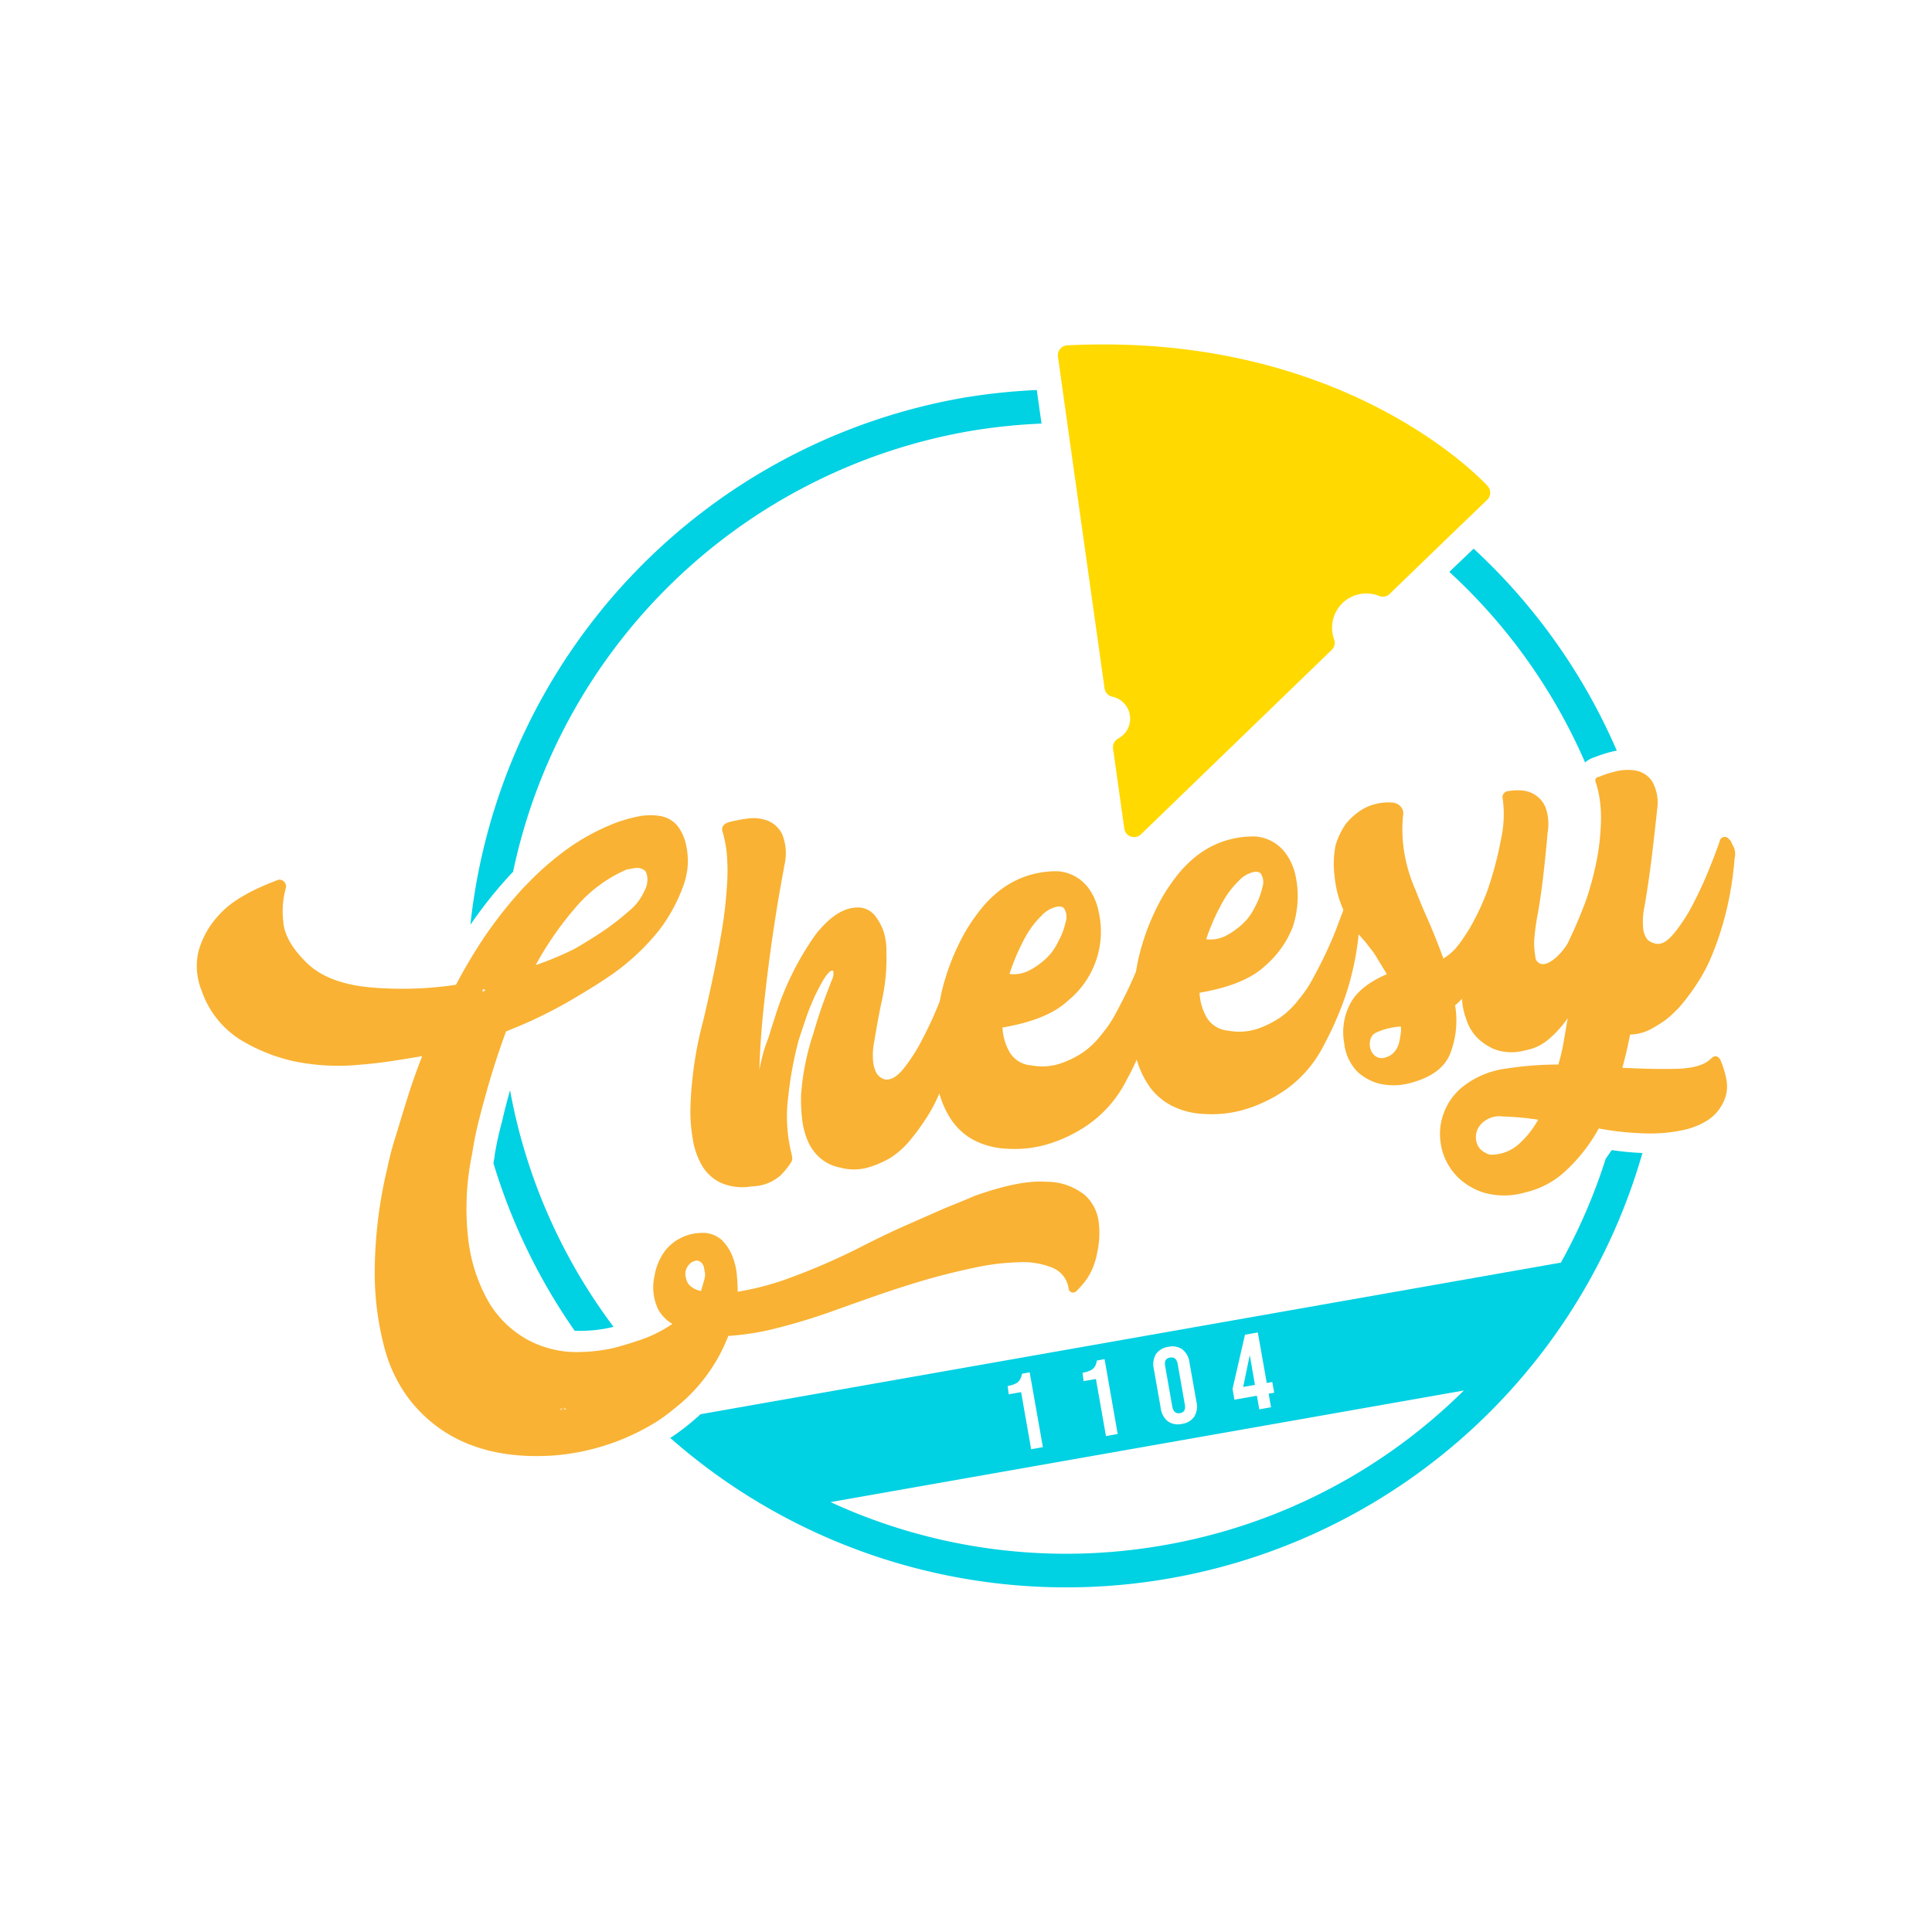
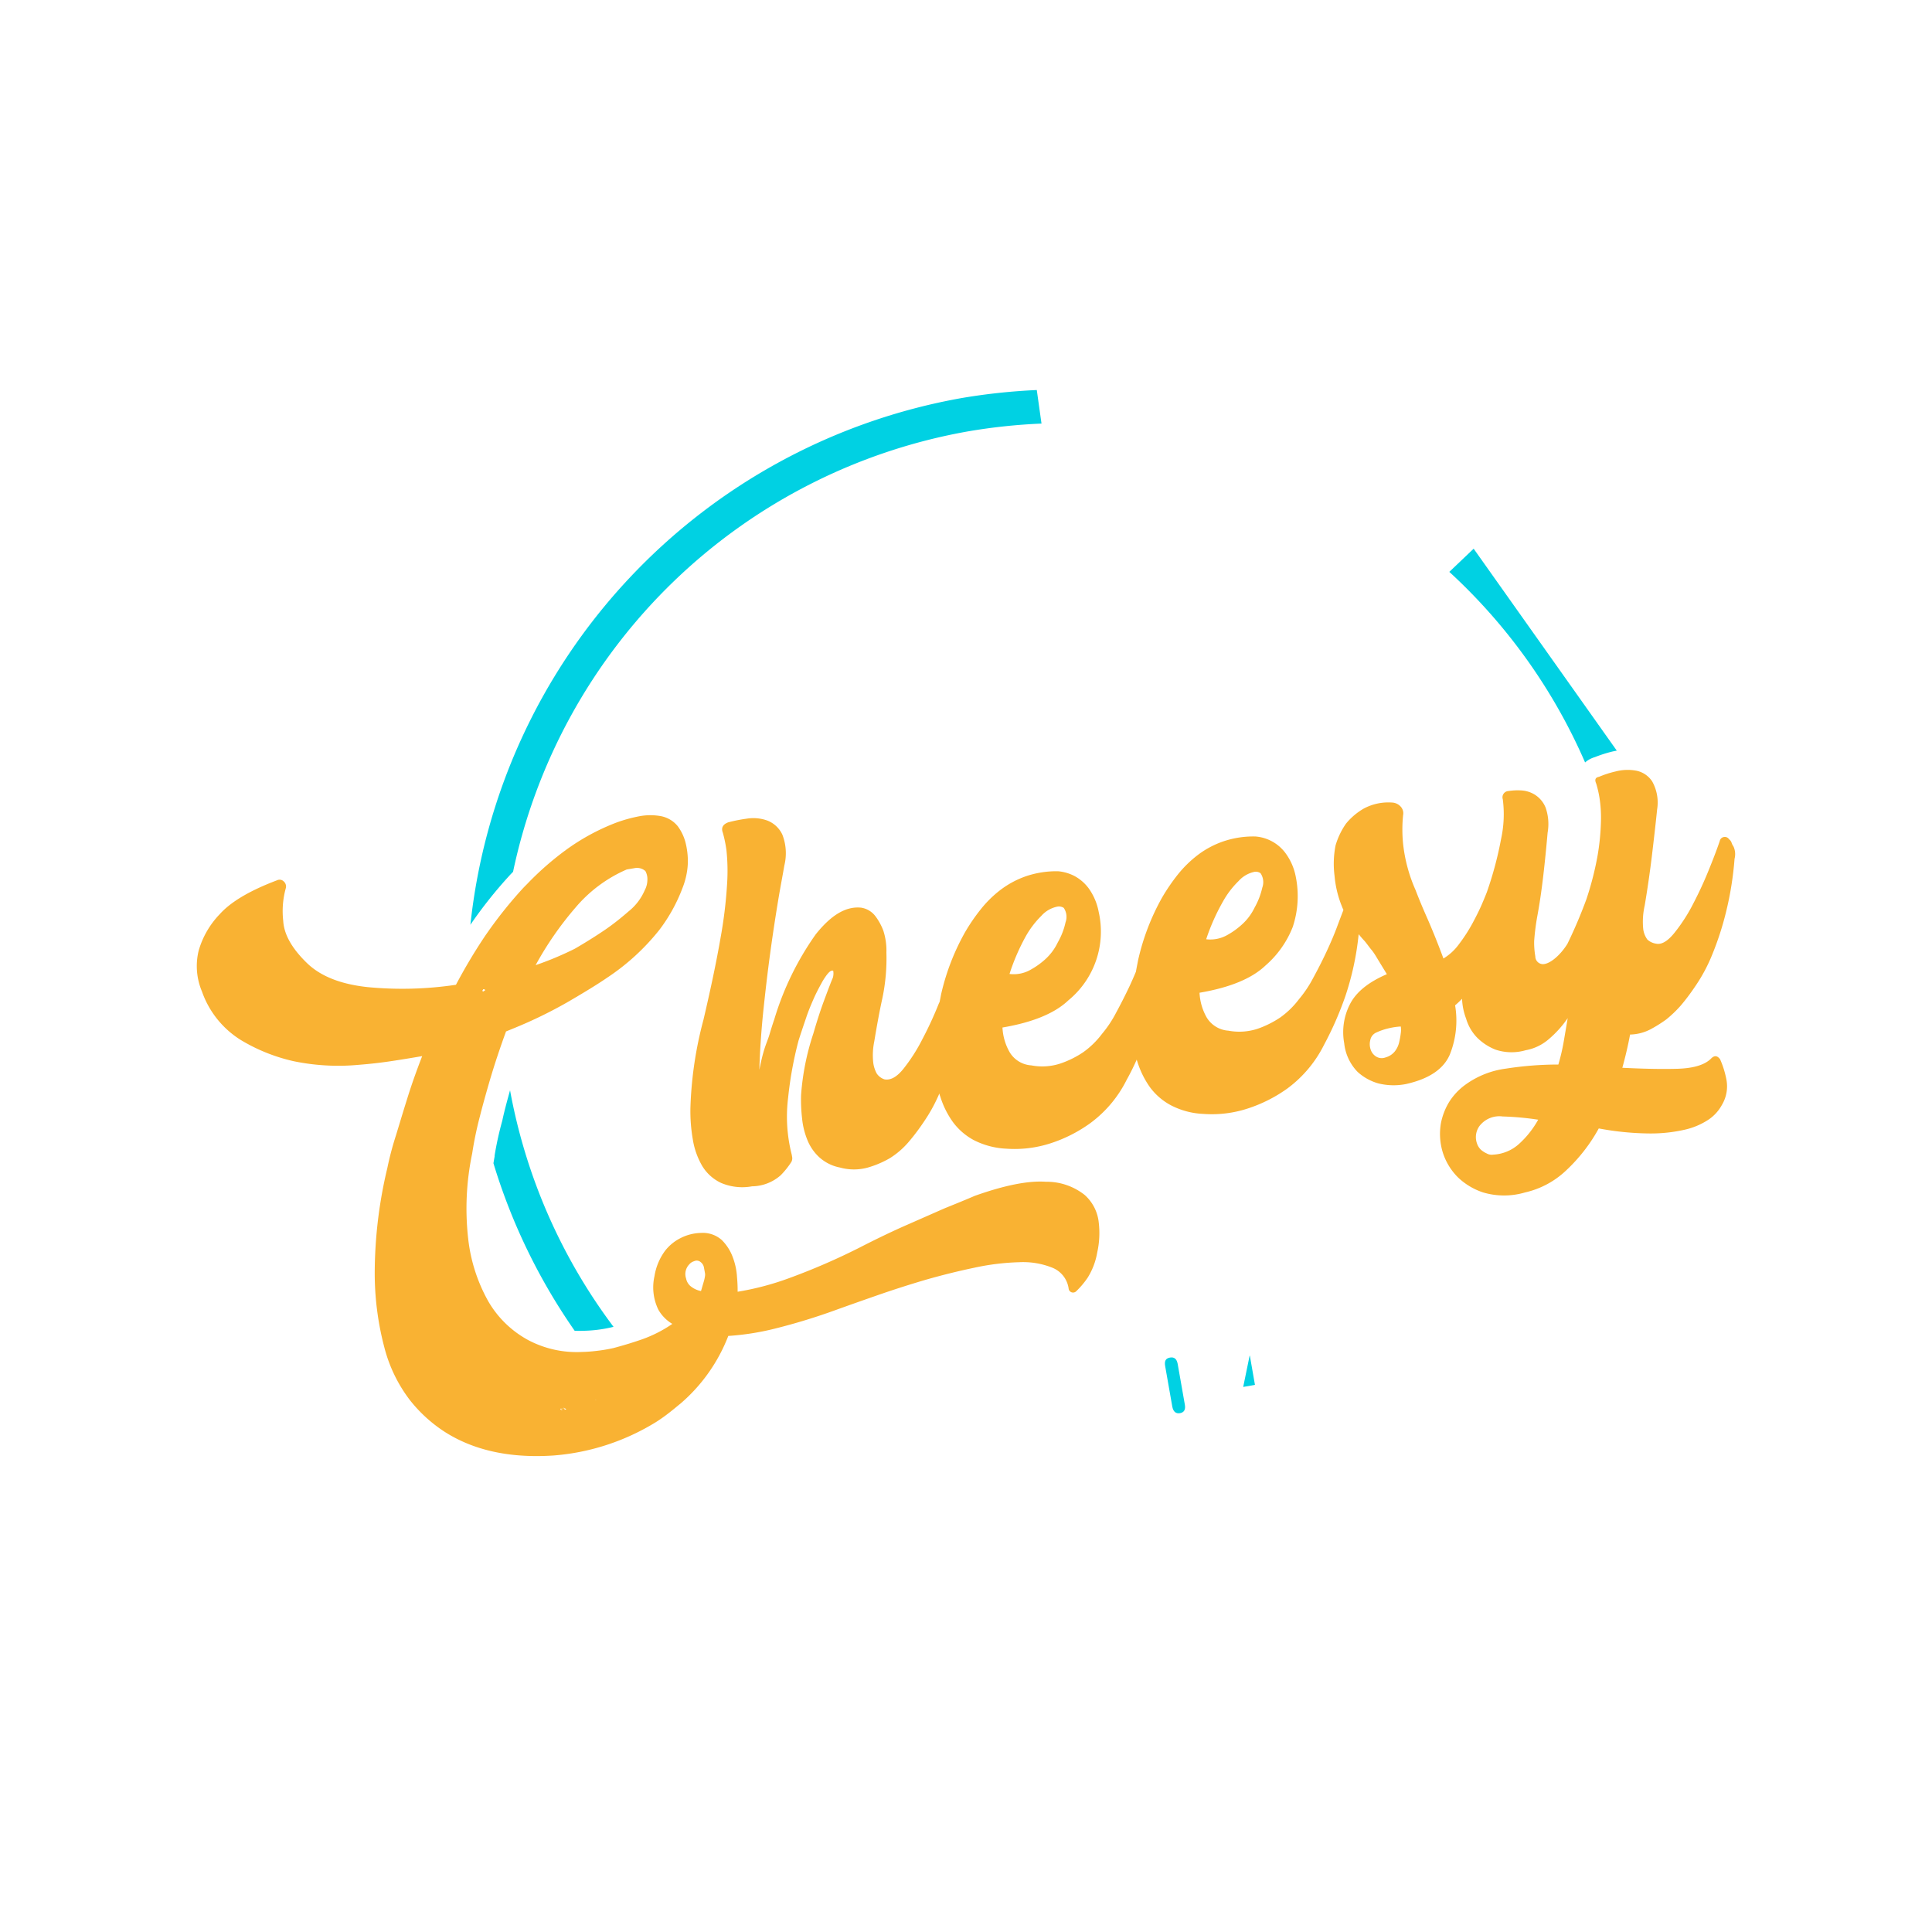
<svg xmlns="http://www.w3.org/2000/svg" id="Layer_1" data-name="Layer 1" viewBox="0 0 250 250">
  <defs>
    <style>.cls-1{fill:#00d1e3;}.cls-2{fill:#ffd900;}.cls-3{fill:#f9b233;}</style>
  </defs>
  <path class="cls-1" d="M65,145a42.15,42.15,0,0,0-1,4.54.36.36,0,0,1,0,.11l-.15.87A76.8,76.8,0,0,0,74.36,172.2a11.78,11.78,0,0,0,1.19,0h.07a17.45,17.45,0,0,0,3.48-.44l.29-.07A72.71,72.71,0,0,1,66,141.08C65.6,142.53,65.24,143.85,65,145Z" />
  <path class="cls-1" d="M124.54,51.49a77.57,77.57,0,0,0-63.67,68.18l.09-.14a57.56,57.56,0,0,1,5-6.27c.14-.16.29-.3.43-.45a73.19,73.19,0,0,1,58.93-57,74.8,74.8,0,0,1,9.45-1l-.61-4.34A79.22,79.22,0,0,0,124.54,51.49Z" />
-   <path class="cls-1" d="M190.69,71l-3.15,3a72.94,72.94,0,0,1,17.57,24.66,3.33,3.33,0,0,1,1.27-.69,16.8,16.8,0,0,1,2.34-.74l.49-.1A77.33,77.33,0,0,0,190.69,71Z" />
-   <path class="cls-2" d="M192.49,62.88c-.75-.81-18.7-20-54.4-18.19a1.24,1.24,0,0,0-.91.47,1.26,1.26,0,0,0-.28,1l.92,6.56.56,4,4.55,32.36a1.28,1.28,0,0,0,1,1.07,2.91,2.91,0,0,1,.76,5.42,1.29,1.29,0,0,0-.66,1.31l1.46,10.37a1.25,1.25,0,0,0,.84,1,1.28,1.28,0,0,0,1.3-.28L172.32,84.1a1.29,1.29,0,0,0,.32-1.34,5.55,5.55,0,0,1-.22-.87,4.43,4.43,0,0,1,6.05-4.77,1.25,1.25,0,0,0,1.35-.27l4.69-4.53,2.94-2.84,5-4.81A1.29,1.29,0,0,0,192.49,62.88Z" />
+   <path class="cls-1" d="M190.69,71l-3.15,3a72.94,72.94,0,0,1,17.57,24.66,3.33,3.33,0,0,1,1.27-.69,16.8,16.8,0,0,1,2.34-.74l.49-.1Z" />
  <path class="cls-3" d="M135.33,152.92q-3.39-.24-9.19,1.82c-1.08.47-2.39,1-3.92,1.62l-4.68,2.06q-2.76,1.2-6.16,2.94a84.35,84.35,0,0,1-9.4,4.08,36,36,0,0,1-6.53,1.71c0-.41,0-1-.08-1.89a8.65,8.65,0,0,0-.55-2.58,6.09,6.09,0,0,0-1.42-2.22,3.68,3.68,0,0,0-2.68-.92,6.11,6.11,0,0,0-2.66.67,5.88,5.88,0,0,0-2,1.64,7.51,7.51,0,0,0-1.37,3.28,6.6,6.6,0,0,0,.5,4.34A5,5,0,0,0,87,171.31a16.79,16.79,0,0,1-3.92,2c-.6.21-1.17.39-1.71.56q-1.09.33-2,.57a20.32,20.32,0,0,1-2.23.37c-.6.07-1.21.12-1.8.13a13.4,13.4,0,0,1-7-1.54,13.26,13.26,0,0,1-5.15-5,21.33,21.33,0,0,1-2.61-8.14,34.8,34.8,0,0,1,.52-11,46.29,46.29,0,0,1,1-4.81c.33-1.31.75-2.82,1.24-4.51l.14-.47q.84-2.82,2-6l1.22-.5a58.39,58.39,0,0,0,6.7-3.27c2.2-1.28,3.92-2.33,5.14-3.17a29.15,29.15,0,0,0,6.77-6.19,21.28,21.28,0,0,0,3-5.42,9.79,9.79,0,0,0,.7-3.31A10,10,0,0,0,88.7,109a6.12,6.12,0,0,0-1-2.09,3.69,3.69,0,0,0-2.23-1.31,7.68,7.68,0,0,0-2.62,0,19,19,0,0,0-3.14.86A28.14,28.14,0,0,0,73.21,110a38.35,38.35,0,0,0-5,4.39c-.22.22-.44.44-.65.67a55.94,55.94,0,0,0-4.42,5.52l-.33.47A70.42,70.42,0,0,0,59,127.43a47,47,0,0,1-11.35.31q-5.34-.55-8-3.19-2.85-2.79-3-5.38a11.13,11.13,0,0,1,.33-4.23.86.86,0,0,0-.26-.88.75.75,0,0,0-.85-.16q-5.3,2-7.44,4.4A11.29,11.29,0,0,0,25.71,123a8.43,8.43,0,0,0,.42,5.29,12.09,12.09,0,0,0,5.07,6.31,23,23,0,0,0,6.8,2.72,28.53,28.53,0,0,0,8.5.46c1.42-.11,2.8-.27,4.13-.47s2.67-.42,4-.65q-1.2,3.09-2,5.71c-.55,1.74-1,3.27-1.4,4.57a39.75,39.75,0,0,0-1.11,4.21,58.69,58.69,0,0,0-1.63,13.48,37.67,37.67,0,0,0,1.27,9.82A19,19,0,0,0,53,181.12a18.61,18.61,0,0,0,4.53,4.15q5.67,3.63,14.11,3.07A29.62,29.62,0,0,0,84.91,184c.42-.27.83-.55,1.23-.85.69-.51,1.33-1.05,2-1.6a21.94,21.94,0,0,0,6.1-8.68,33.88,33.88,0,0,0,6-.94,78.87,78.87,0,0,0,8-2.45q2.22-.8,5.23-1.85t6.22-2q3.24-.93,6.4-1.59a31.32,31.32,0,0,1,5.79-.71,10.16,10.16,0,0,1,4.34.73,3.41,3.41,0,0,1,2.06,2.67.57.57,0,0,0,.4.5.58.58,0,0,0,.59-.15,10.88,10.88,0,0,0,1.48-1.76,9,9,0,0,0,1.23-3.25,11.48,11.48,0,0,0,.2-3.85,5.53,5.53,0,0,0-1.82-3.59A7.91,7.91,0,0,0,135.33,152.92ZM74.47,117.44a18.1,18.1,0,0,1,6.63-4.93l1-.17a1.64,1.64,0,0,1,1.41.37,2.17,2.17,0,0,1,.26,1.19,2.84,2.84,0,0,1-.34,1.29,7.05,7.05,0,0,1-2.09,2.74c-1,.87-2,1.67-3.07,2.4-1.22.83-2.52,1.64-3.88,2.43a41.22,41.22,0,0,1-5.08,2.13A42.67,42.67,0,0,1,74.47,117.44ZM62.54,128h.1l.16.11a.38.38,0,0,1-.13.09h0l0,0c-.1.12-.18.13-.26,0Zm10.1,54.46c-.15-.11-.17-.17,0-.2Zm.1,0h-.1l.09-.11Zm.72,0h0l0-.1-.1,0-.3.05-.05-.3-.12.18-.06,0,.08-.12.1,0,.12.09.23.16h0l.1,0Zm3.65-1.28-.15-.1h0l.06.05h0l.1,0S77.11,181.17,77.11,181.18Zm14.1-16.52a1.3,1.3,0,0,1,0,.56,4.46,4.46,0,0,1-.12.54l-.38,1.3a3,3,0,0,1-1.41-.68,1.74,1.74,0,0,1-.52-.94,1.8,1.8,0,0,1,.4-1.82,1.3,1.3,0,0,1,.64-.42.77.77,0,0,1,.84.11,1.12,1.12,0,0,1,.43.7Z" />
  <path class="cls-3" d="M224.31,109.53a1.87,1.87,0,0,1-.24-.47.93.93,0,0,0-.33-.46.65.65,0,0,0-.67-.29.64.64,0,0,0-.53.5c-.27.81-.71,2-1.33,3.53a49,49,0,0,1-2.08,4.54,21.79,21.79,0,0,1-2.46,3.83c-.87,1.08-1.66,1.55-2.37,1.4a2.15,2.15,0,0,1-1.12-.52,2.9,2.9,0,0,1-.55-1.4,9.46,9.46,0,0,1,.19-3q.51-3,.91-6.24c.26-2.17.5-4.24.7-6.2a5.59,5.59,0,0,0-.64-3.64,3.22,3.22,0,0,0-2.09-1.39,6.18,6.18,0,0,0-2.66.11,13,13,0,0,0-2.13.69c-.47.08-.59.37-.36.88a14.27,14.27,0,0,1,.43,1.88,16.73,16.73,0,0,1,.18,3.06,30.7,30.7,0,0,1-.42,4.3,40.14,40.14,0,0,1-1.46,5.72,61.84,61.84,0,0,1-2.46,5.78c-.94,1.5-2.26,2.6-3.15,2.62a1,1,0,0,1-1-1,10.5,10.5,0,0,1-.15-2,30.8,30.8,0,0,1,.38-3.06c.32-1.7.58-3.5.8-5.39s.4-3.74.56-5.56a6.45,6.45,0,0,0-.26-3.25,3.55,3.55,0,0,0-1.38-1.66,3.72,3.72,0,0,0-1.79-.56,7.53,7.53,0,0,0-1.63.08.81.81,0,0,0-.74,1.06,15,15,0,0,1-.22,5.14,46.41,46.41,0,0,1-1.84,6.88c-.15.39-.31.78-.49,1.2-.41,1-.88,1.92-1.39,2.87a21.23,21.23,0,0,1-1.74,2.68,6.89,6.89,0,0,1-2,1.84q-1-2.7-2-5c-.68-1.53-1.21-2.81-1.6-3.84a20.06,20.06,0,0,1-1.62-6,18.54,18.54,0,0,1,0-3.71,1.26,1.26,0,0,0-.29-1.08,1.6,1.6,0,0,0-1-.54,6.73,6.73,0,0,0-3.82.78,8.38,8.38,0,0,0-2.28,1.94,9.66,9.66,0,0,0-1.35,2.82,12.3,12.3,0,0,0-.13,3.93,13.62,13.62,0,0,0,.95,3.95c.06.16.13.32.2.47-.21.55-.47,1.23-.78,2.06-.39,1.06-.87,2.18-1.41,3.34s-1.12,2.29-1.72,3.39a15.14,15.14,0,0,1-1.83,2.74,11.08,11.08,0,0,1-2.45,2.39,12.9,12.9,0,0,1-2.88,1.44,7.61,7.61,0,0,1-3.81.26,3.56,3.56,0,0,1-2.82-1.72,7.12,7.12,0,0,1-.92-3.19q5.88-1,8.52-3.51a12.79,12.79,0,0,0,3.54-5,12.65,12.65,0,0,0,.4-6.46,7.5,7.5,0,0,0-1.31-3.06,5.34,5.34,0,0,0-3.93-2.19,12.09,12.09,0,0,0-4.1.62,11.75,11.75,0,0,0-3.34,1.77,14.84,14.84,0,0,0-2.62,2.57,25.47,25.47,0,0,0-2,2.93,29.92,29.92,0,0,0-3.1,8.07c-.1.52-.2,1-.29,1.53-.26.63-.54,1.26-.84,1.91-.55,1.16-1.13,2.3-1.72,3.39a14.9,14.9,0,0,1-1.83,2.75,11.08,11.08,0,0,1-2.45,2.39,12.48,12.48,0,0,1-2.88,1.43,7.5,7.5,0,0,1-3.81.26,3.53,3.53,0,0,1-2.82-1.72,7.11,7.11,0,0,1-.92-3.18q5.88-1,8.52-3.51A11.51,11.51,0,0,0,142.17,118a7.61,7.61,0,0,0-1.31-3.07,5.58,5.58,0,0,0-1.76-1.54,5.69,5.69,0,0,0-2.17-.65,12.3,12.3,0,0,0-4.1.62,12,12,0,0,0-3.34,1.77,14.55,14.55,0,0,0-2.62,2.58,24.63,24.63,0,0,0-2,2.93,29.85,29.85,0,0,0-3.1,8.06c-.05.28-.1.55-.16.82,0,.12-.09.24-.14.37a47.32,47.32,0,0,1-2.12,4.59,22.38,22.38,0,0,1-2.46,3.84q-1.26,1.56-2.43,1.35a1.93,1.93,0,0,1-1-.74,3.93,3.93,0,0,1-.46-1.41,8.83,8.83,0,0,1,.13-2.76c.33-2,.68-3.93,1.06-5.64a25.13,25.13,0,0,0,.51-5.86,8.33,8.33,0,0,0-.39-2.81,7.38,7.38,0,0,0-1.06-1.93,2.86,2.86,0,0,0-1.83-1.07c-2-.2-3.91,1-5.87,3.46a37.71,37.71,0,0,0-5.36,11c-.18.52-.38,1.14-.59,1.86s-.48,1.29-.72,2.08-.44,1.66-.62,2.59q.1-3.52.49-7.41c.27-2.58.56-5.09.89-7.52s.67-4.65,1-6.67.65-3.63.85-4.83a6.63,6.63,0,0,0-.25-4,3.57,3.57,0,0,0-1.92-1.82,5.32,5.32,0,0,0-2.66-.26,20,20,0,0,0-2.43.48c-.71.27-.94.72-.69,1.36A17.06,17.06,0,0,1,94,110a25.51,25.51,0,0,1,.09,4.31,58.57,58.57,0,0,1-.86,7.1q-.74,4.3-2.2,10.54a49.76,49.76,0,0,0-1.69,11.42,21.22,21.22,0,0,0,.31,4.07,9.85,9.85,0,0,0,1.22,3.44,5.64,5.64,0,0,0,2.44,2.19,7,7,0,0,0,4,.44,5.71,5.71,0,0,0,3.71-1.43,10.64,10.64,0,0,0,1.39-1.74,1,1,0,0,0,.1-.58l-.06-.35a19.82,19.82,0,0,1-.47-7.34,48.37,48.37,0,0,1,1.36-7.45c.35-1.09.69-2.08,1-3s.63-1.65.92-2.32.68-1.42,1-2a8.4,8.4,0,0,1,.56-.92c.38-.55.68-.81.89-.78a.09.09,0,0,1,.12.09,2,2,0,0,1-.06.83c-.2.45-.57,1.42-1.13,2.93s-1,2.94-1.4,4.31a32.51,32.51,0,0,0-1.58,7.91,20.77,20.77,0,0,0,.13,3.06,9.89,9.89,0,0,0,.7,2.82,6.15,6.15,0,0,0,1.57,2.24,5.56,5.56,0,0,0,2.64,1.29,6.75,6.75,0,0,0,3.6,0,12.62,12.62,0,0,0,2.86-1.22,10.56,10.56,0,0,0,2.5-2.19c.62-.73,1.3-1.62,2-2.68a20.65,20.65,0,0,0,1.9-3.51c0,.16.08.32.13.47a11.41,11.41,0,0,0,1.6,3.22,8.15,8.15,0,0,0,2.72,2.36,10.29,10.29,0,0,0,4.21,1.11,15.11,15.11,0,0,0,5.73-.7,18.48,18.48,0,0,0,5.14-2.61,15.57,15.57,0,0,0,4.71-5.62c.44-.78.87-1.65,1.3-2.61,0,.12.07.24.1.36a11.68,11.68,0,0,0,1.6,3.22,8.07,8.07,0,0,0,2.73,2.35,10,10,0,0,0,4.2,1.11,14.92,14.92,0,0,0,5.73-.7,18.7,18.7,0,0,0,5.14-2.6,15.78,15.78,0,0,0,4.72-5.62,43.4,43.4,0,0,0,2.75-6.26,36.57,36.57,0,0,0,1.74-8.07c.23.28.47.56.73.84s.58.76.93,1.18.57.82.91,1.38l1.08,1.77q-3.63,1.56-4.8,3.93a7.91,7.91,0,0,0-.72,5,6.24,6.24,0,0,0,1.73,3.71,6.66,6.66,0,0,0,2.68,1.49,8.2,8.2,0,0,0,3.61.08q4.45-1,5.65-3.82a11.84,11.84,0,0,0,.68-6.36,11.71,11.71,0,0,0,.9-.85,8,8,0,0,0,.52,2.56,5.92,5.92,0,0,0,1.48,2.52,7.05,7.05,0,0,0,2.32,1.5,6.55,6.55,0,0,0,3.91.08,6.25,6.25,0,0,0,2.94-1.39,13.72,13.72,0,0,0,2.5-2.76l-.51,3a26.09,26.09,0,0,1-.7,3,44.21,44.21,0,0,0-6.79.53,11.46,11.46,0,0,0-5.28,2.11,8.07,8.07,0,0,0-2.07,2.22,8.37,8.37,0,0,0-1.06,2.76,8.2,8.2,0,0,0,.25,3.77,7.91,7.91,0,0,0,2,3.25,8.62,8.62,0,0,0,3.21,1.91,9.6,9.6,0,0,0,5.44,0,11.35,11.35,0,0,0,5.3-2.84,21.79,21.79,0,0,0,4.23-5.44,37.22,37.22,0,0,0,6.54.65,19.83,19.83,0,0,0,4.64-.5,9.23,9.23,0,0,0,3.05-1.31A5.39,5.39,0,0,0,222.8,143a4.69,4.69,0,0,0,.6-3.29,12,12,0,0,0-.82-2.64c-.36-.49-.74-.52-1.15-.11-.81.83-2.28,1.28-4.39,1.34s-4.48,0-7.11-.13c.42-1.52.75-2.95,1-4.3a6,6,0,0,0,2.61-.66,17.35,17.35,0,0,0,2.08-1.3,15.41,15.41,0,0,0,1.85-1.77c.62-.72,1.3-1.62,2-2.67a21.2,21.2,0,0,0,2.08-3.92,38.79,38.79,0,0,0,1.77-5.42,42.18,42.18,0,0,0,1.13-7A2.38,2.38,0,0,0,224.31,109.53Zm-66.05,7.11a11.46,11.46,0,0,1,2-2.62,3.8,3.8,0,0,1,2-1.19,1.06,1.06,0,0,1,.85.16,2.07,2.07,0,0,1,.23,1.87,9.51,9.51,0,0,1-1,2.59,7,7,0,0,1-1.58,2.13,10,10,0,0,1-2,1.44,4.45,4.45,0,0,1-2.68.52A27,27,0,0,1,158.26,116.64Zm-25.51,4.49a11.92,11.92,0,0,1,2-2.62,3.77,3.77,0,0,1,2.05-1.19,1.15,1.15,0,0,1,.85.16,2.08,2.08,0,0,1,.23,1.87,9.11,9.11,0,0,1-1,2.59,7,7,0,0,1-1.57,2.14,10,10,0,0,1-2,1.43,4.39,4.39,0,0,1-2.68.52A27.29,27.29,0,0,1,132.75,121.13Zm48.51,12.57a10.46,10.46,0,0,1-.21,1.17,3,3,0,0,1-.56,1.18,2.34,2.34,0,0,1-1.2.78,1.38,1.38,0,0,1-1.2-.1,1.65,1.65,0,0,1-.72-.9,2.14,2.14,0,0,1-.06-1.23,1.35,1.35,0,0,1,.8-1,8.11,8.11,0,0,1,1.55-.53,8.71,8.71,0,0,1,1.6-.24A2.83,2.83,0,0,1,181.26,133.7Zm15.26,14.36a5.38,5.38,0,0,1-3.3,1.35,1.28,1.28,0,0,1-.85-.16,3.08,3.08,0,0,1-.7-.44,2,2,0,0,1-.56-.88,2.45,2.45,0,0,1,.33-2.22,3.24,3.24,0,0,1,3-1.24,37.19,37.19,0,0,1,4.6.42A12.18,12.18,0,0,1,196.52,148.06Z" />
-   <path class="cls-1" d="M208.56,148.82l-.78,1.12a73.48,73.48,0,0,1-5.8,13.44L90.65,183A31.28,31.28,0,0,1,88,185.19c-.41.31-.84.6-1.27.88a77.56,77.56,0,0,0,125.8-36.87A36.84,36.84,0,0,1,208.56,148.82Zm-49.07,30.89,1.61-7,1.66-.29,1.16,6.54.71-.13.25,1.39-.72.12.31,1.76-1.52.27-.31-1.76-2.91.51Zm-10.19-2.58a2.63,2.63,0,0,1,.28-1.91,2.32,2.32,0,0,1,1.61-.94,2.24,2.24,0,0,1,1.82.34,2.54,2.54,0,0,1,.91,1.69l.9,5.09a2.54,2.54,0,0,1-.28,1.91,2.29,2.29,0,0,1-1.6.94,2.26,2.26,0,0,1-1.83-.34,2.58,2.58,0,0,1-.91-1.69Zm-9.22.51a4.19,4.19,0,0,0,1-.3,1.42,1.42,0,0,0,.57-.47,2.18,2.18,0,0,0,.28-.82l1-.18,1.7,9.69-1.52.27-1.3-7.39-1.59.28Zm-9.69,1.71a4.15,4.15,0,0,0,1-.3,1.27,1.27,0,0,0,.56-.48,2.18,2.18,0,0,0,.29-.81l1-.18,1.71,9.68-1.52.27-1.3-7.39-1.6.28Zm20.31,20.58a72.82,72.82,0,0,1-43.23-5.56l81.95-14.44A72.81,72.81,0,0,1,150.7,199.93Z" />
  <polygon class="cls-1" points="161.73 175.42 161.7 175.43 160.87 179.47 162.39 179.2 161.73 175.42" />
  <path class="cls-1" d="M152.7,182.86c.52-.09.73-.46.62-1.09l-.93-5.29c-.12-.63-.44-.91-1-.81s-.73.45-.62,1.09l.93,5.29Q151.9,183,152.7,182.86Z" />
</svg>